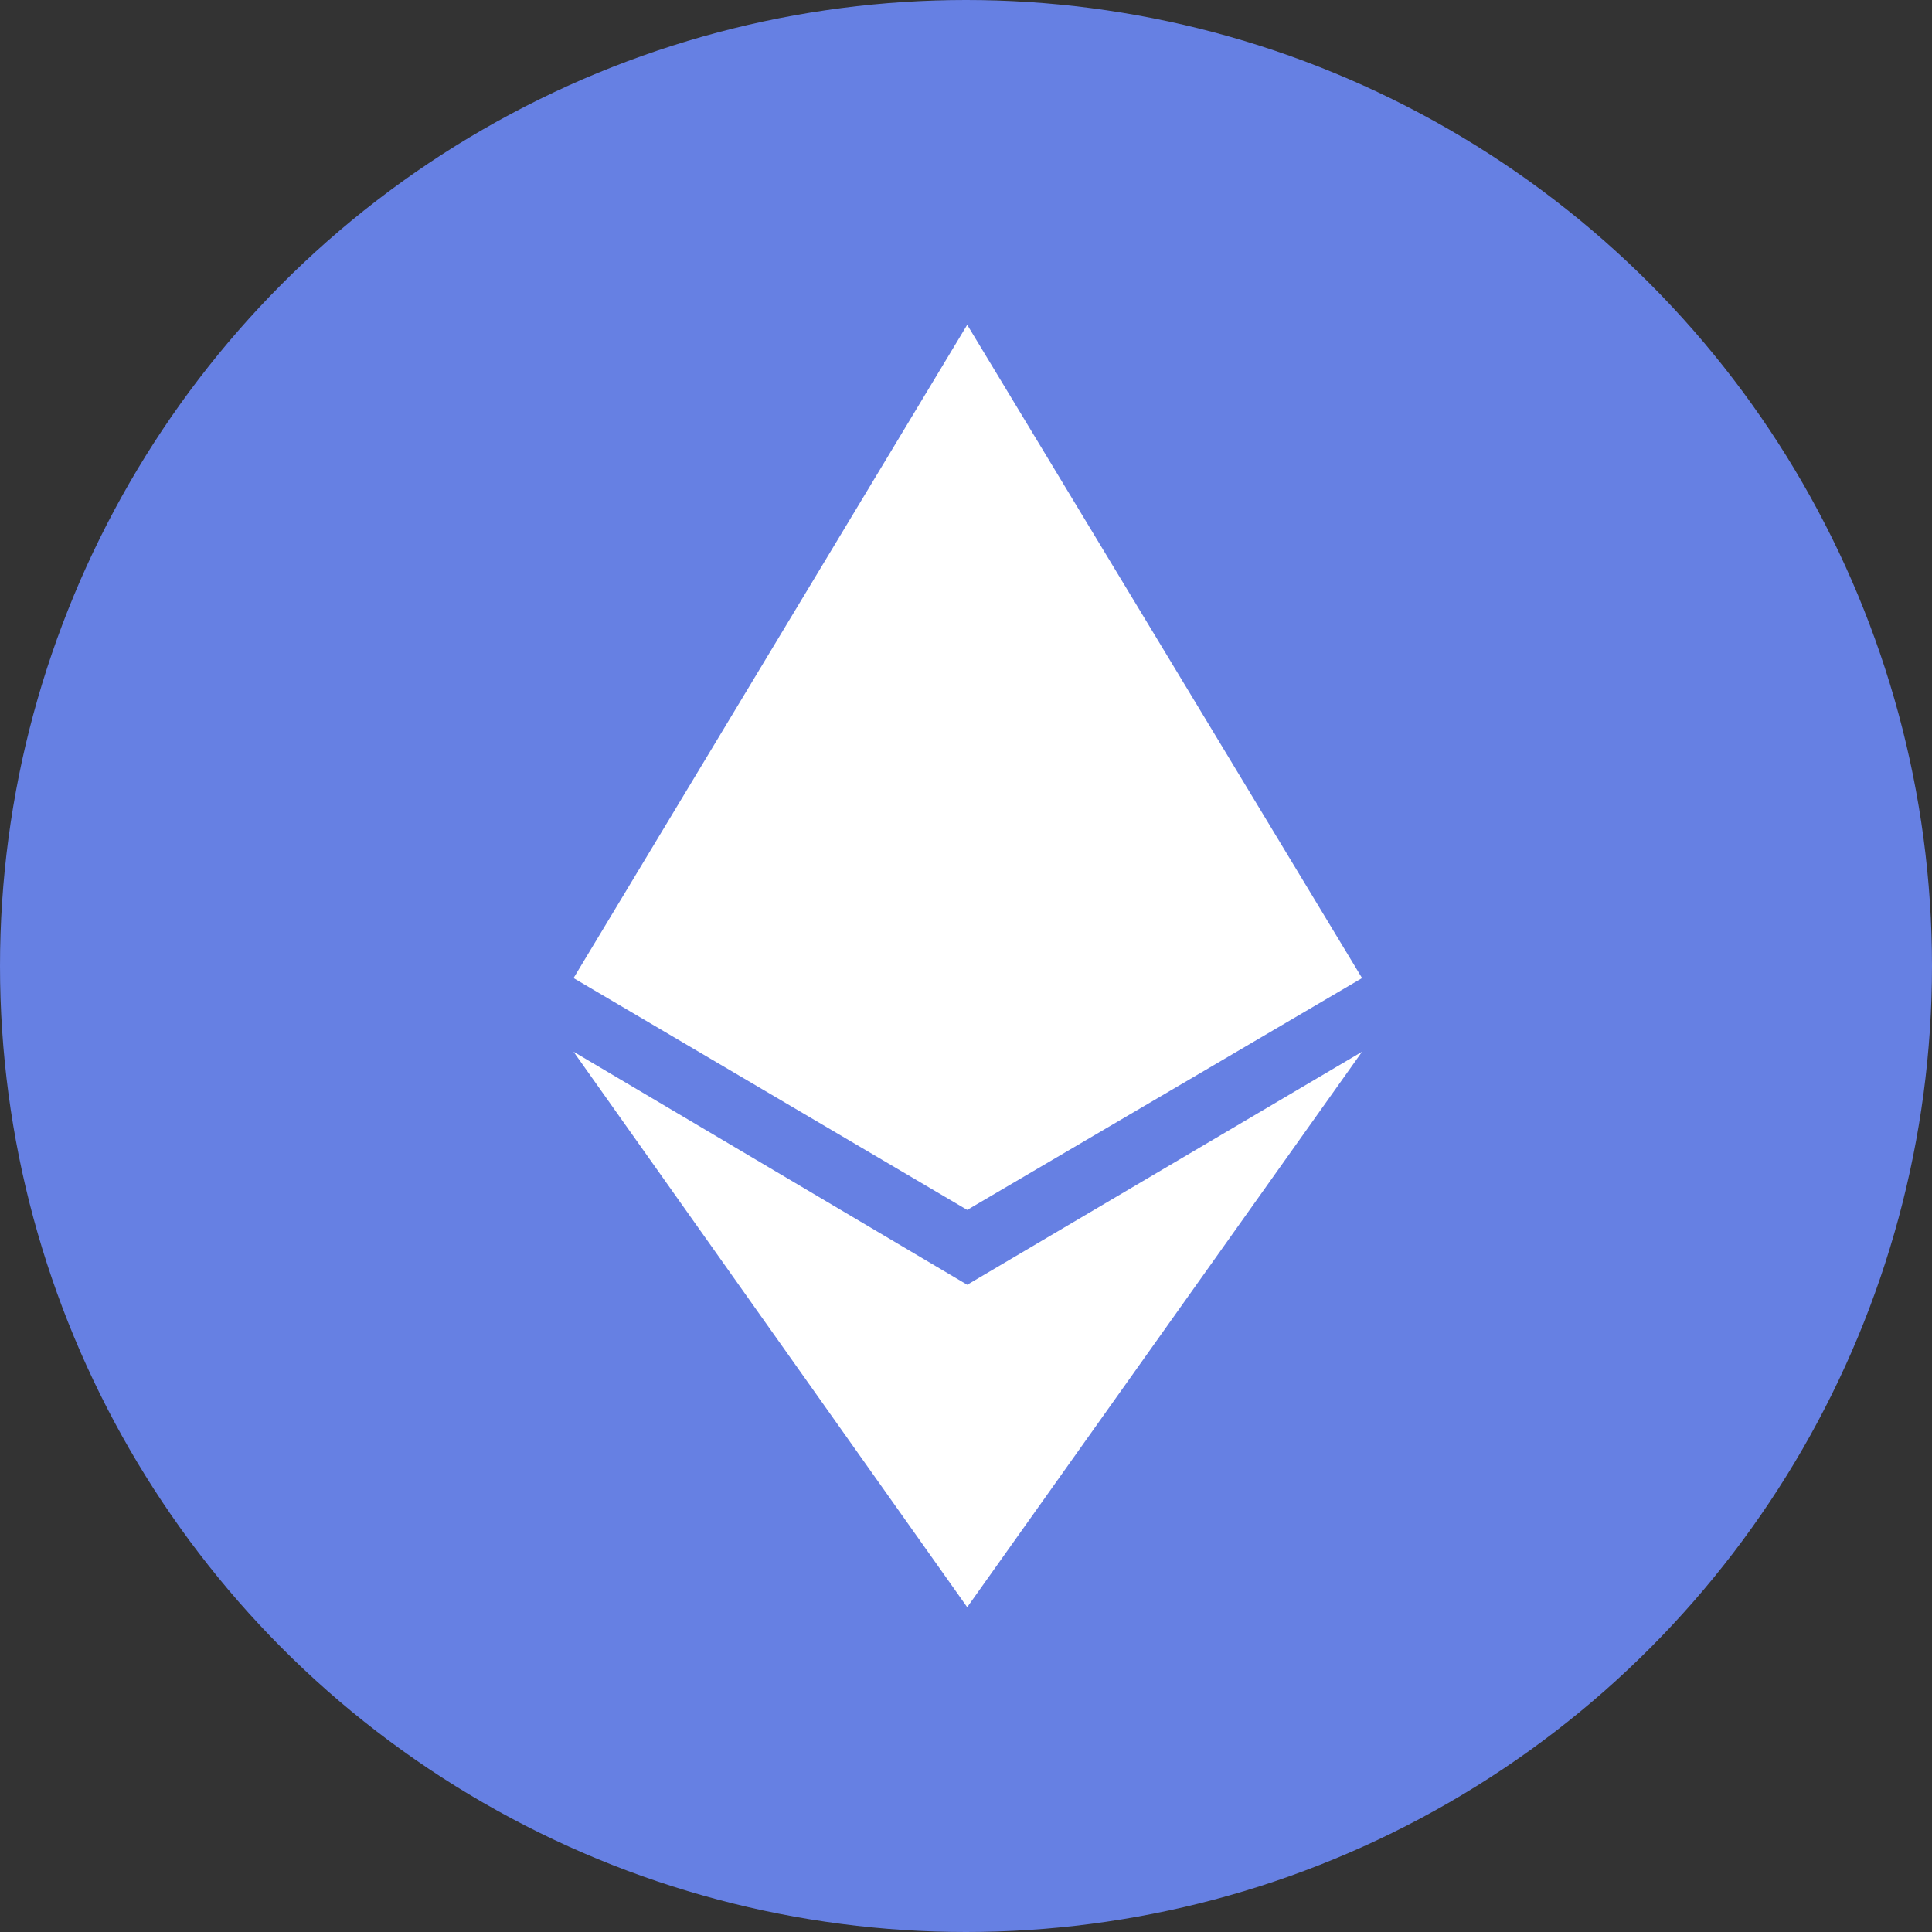
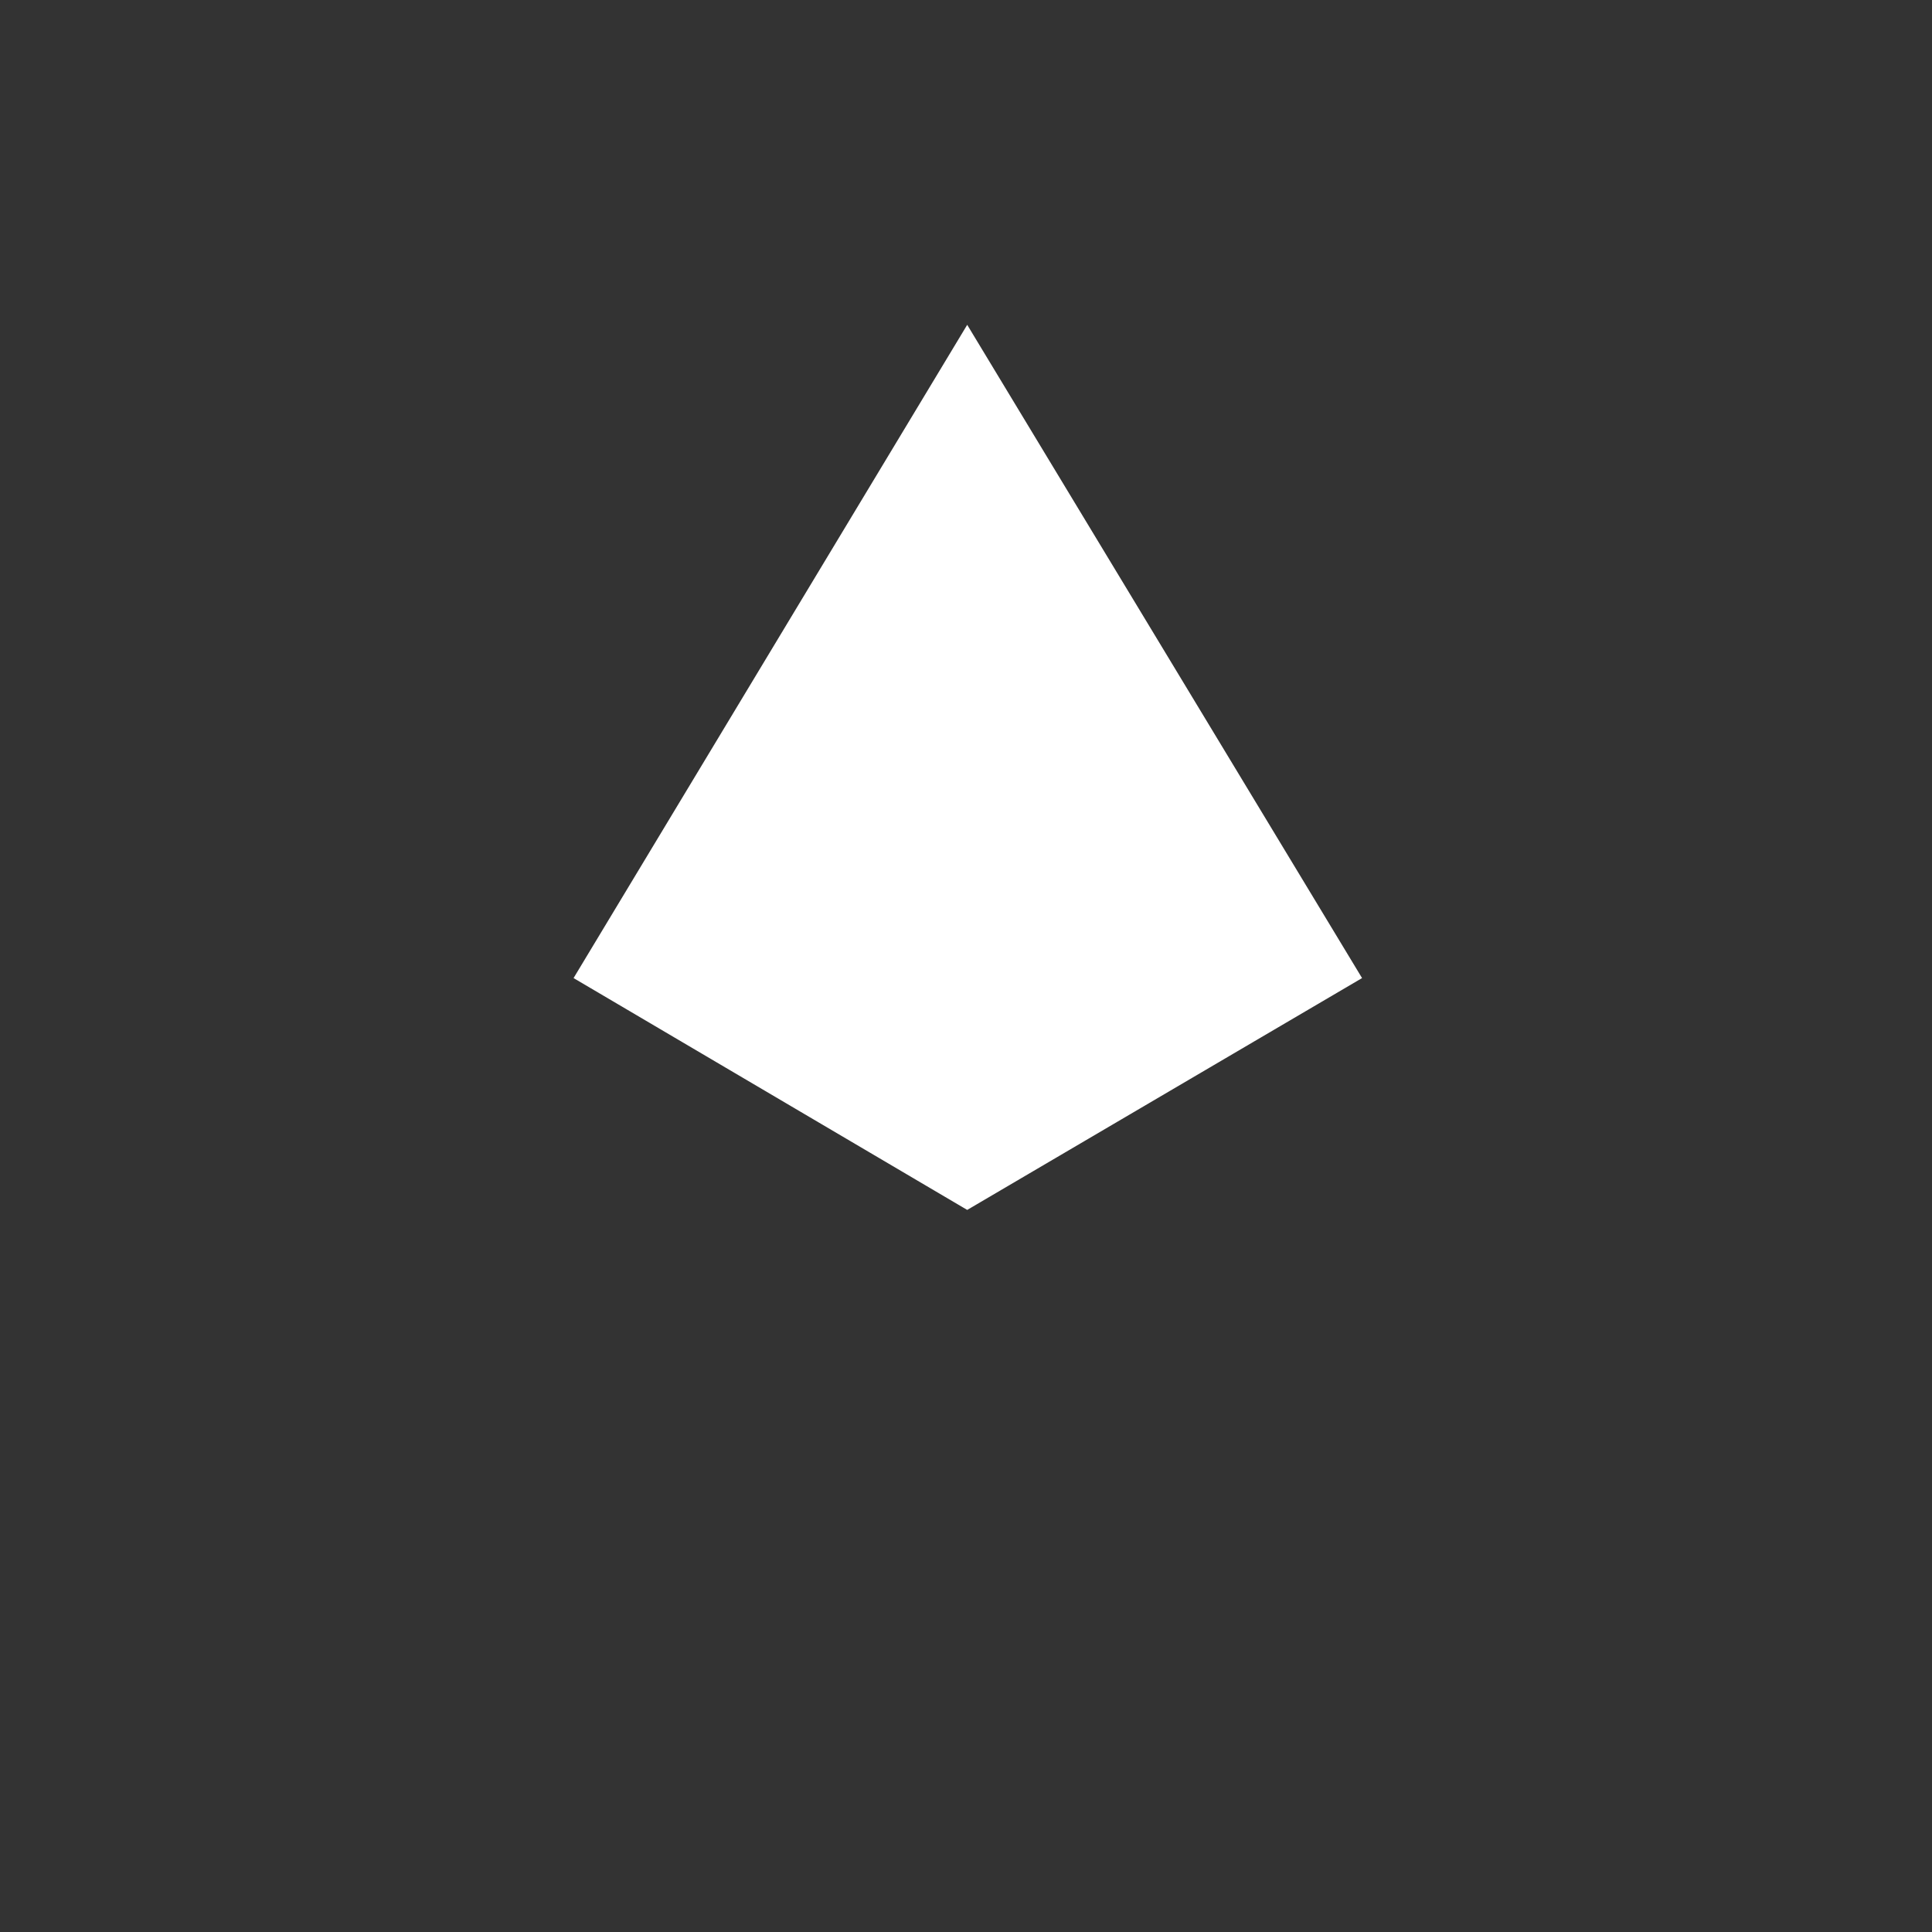
<svg xmlns="http://www.w3.org/2000/svg" id="Layer_1" data-name="Layer 1" viewBox="0 0 16 16">
  <rect x="0" y="0" width="16" height="16" fill="#333333" stroke="none" />
  <script />
  <defs>
    <style>.cls-1{fill:#6680e3;}.cls-2{fill:#fff;}</style>
  </defs>
  <title>NEX_Ethereum</title>
-   <circle class="cls-1" cx="8" cy="8" r="8" />
-   <polygon class="cls-2" points="11.28 8.71 8.01 10.64 8.01 10.64 4.75 8.71 8.01 13.31 8.01 13.31 11.28 8.71" />
  <polygon class="cls-2" points="8.01 2.69 4.75 8.1 8.01 10.02 11.28 8.1 8.01 2.69" />
</svg>